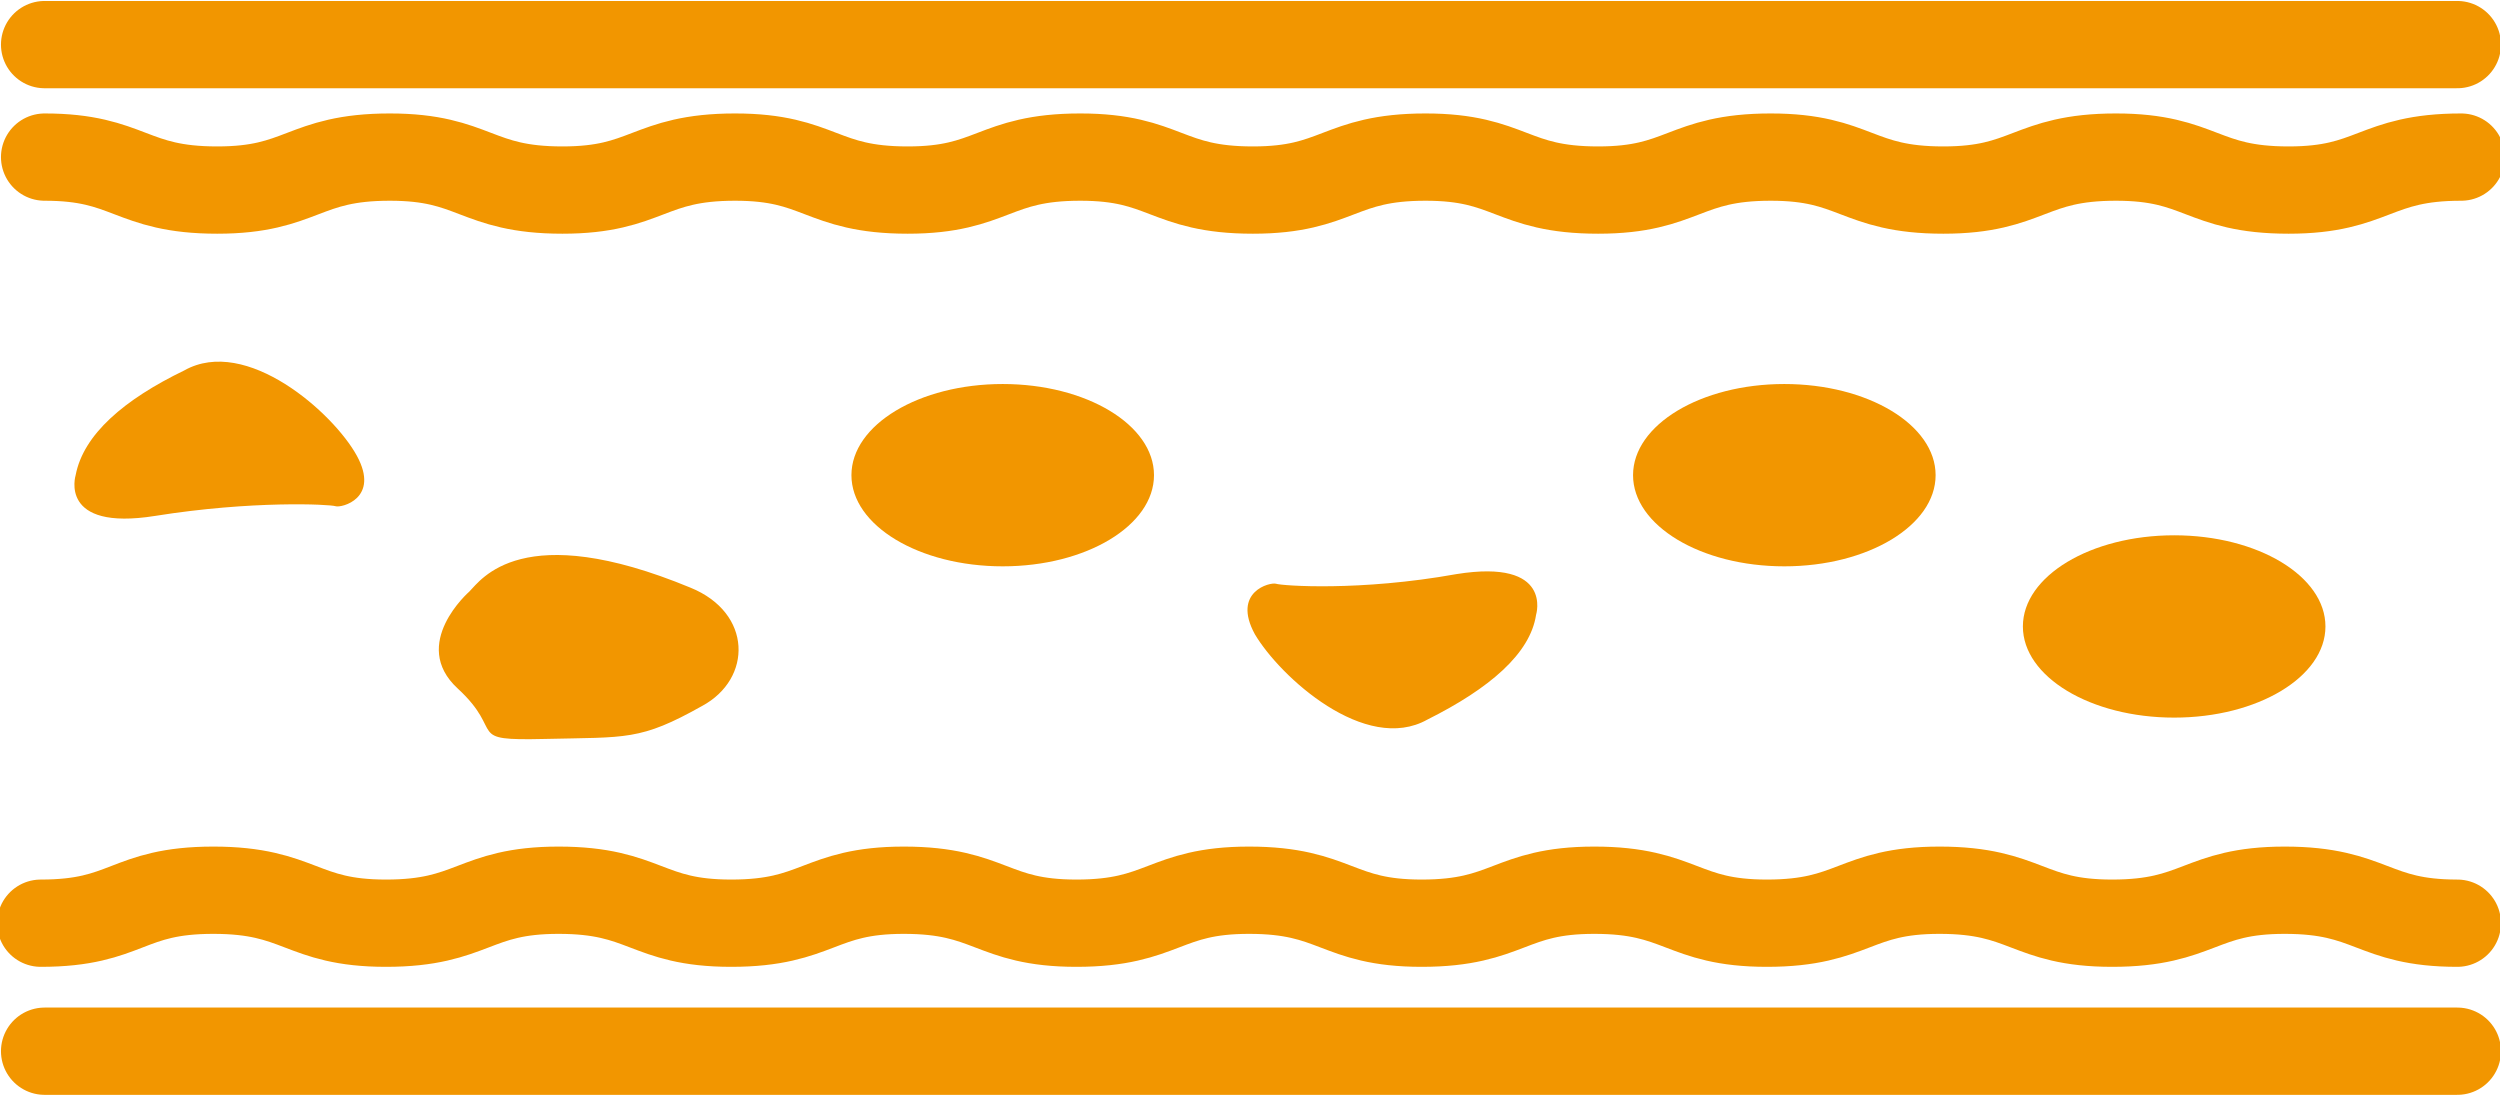
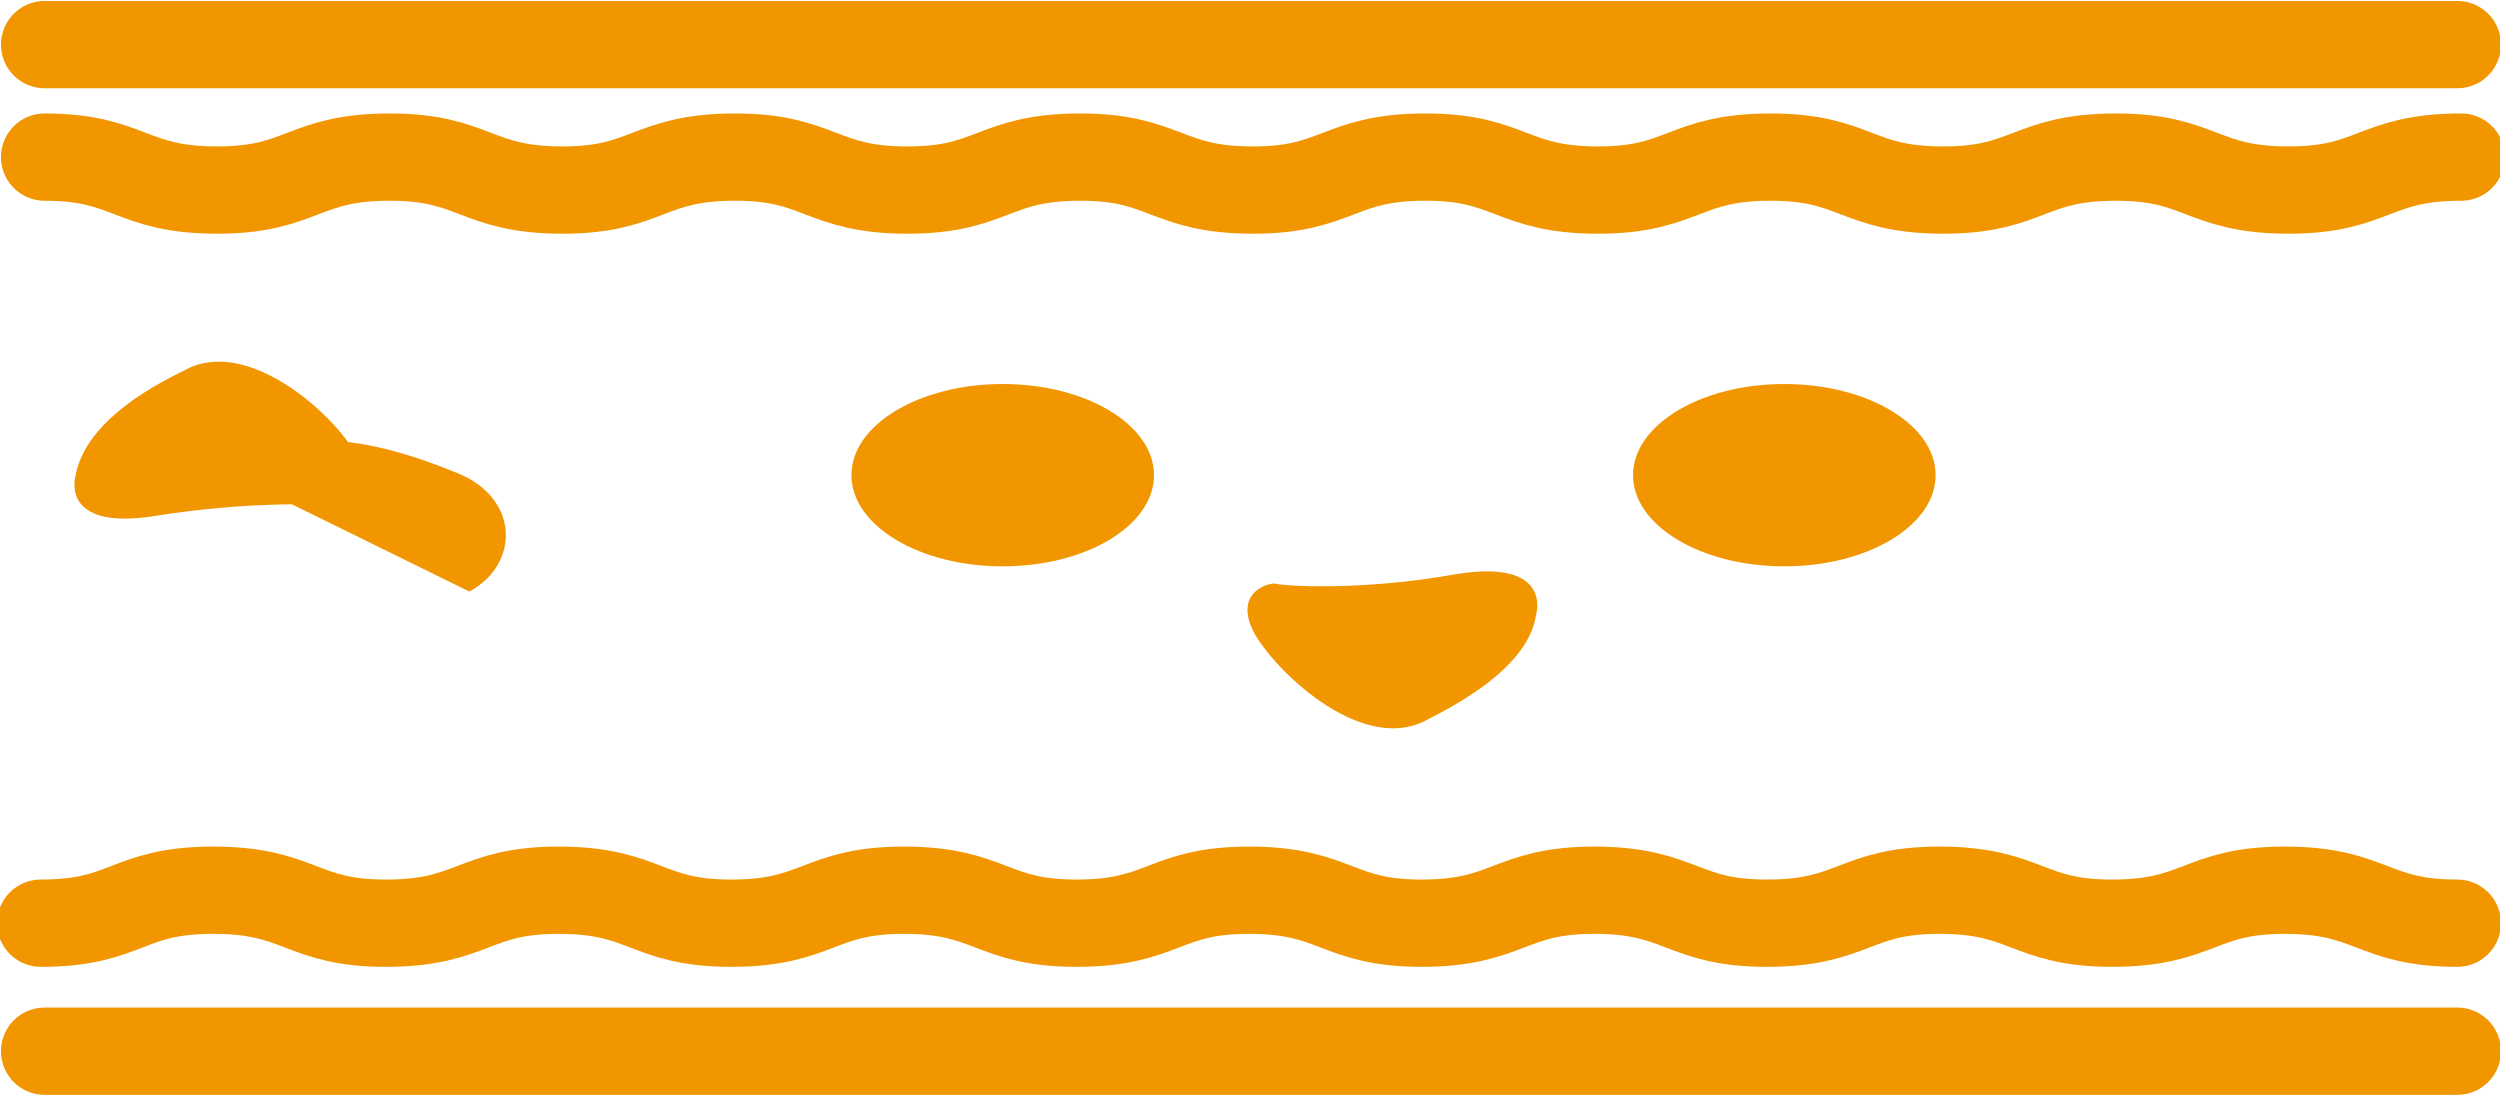
<svg xmlns="http://www.w3.org/2000/svg" id="レイヤー_1" viewBox="0 0 128.9 56.5">
  <style>.st0{fill:none;stroke:#F29600;stroke-width:4.5;stroke-linecap:round;stroke-linejoin:round;stroke-miterlimit:10;} .st1{fill:#F29600;}</style>
  <path class="st0" d="M2.3 2.3h124.4M2.3 8.1c4.4 0 4.4 1.7 8.9 1.7 4.4 0 4.4-1.7 8.9-1.7 4.4 0 4.4 1.7 8.9 1.7 4.4 0 4.4-1.7 8.9-1.7 4.4 0 4.4 1.7 8.9 1.7 4.4 0 4.4-1.7 8.9-1.7 4.4 0 4.4 1.7 8.9 1.7 4.4 0 4.4-1.7 8.9-1.7 4.4 0 4.4 1.7 8.9 1.7 4.4 0 4.4-1.7 8.9-1.7 4.4 0 4.4 1.7 8.9 1.7 4.4 0 4.4-1.7 8.9-1.7 4.4 0 4.4 1.7 8.9 1.7 4.4 0 4.4-1.7 8.9-1.7M126.7 47.6c-4.4 0-4.4-1.7-8.9-1.7-4.4 0-4.4 1.7-8.9 1.7-4.4 0-4.4-1.7-8.9-1.7-4.4 0-4.4 1.7-8.9 1.7-4.4 0-4.4-1.7-8.9-1.7-4.4 0-4.4 1.7-8.9 1.7-4.4 0-4.4-1.7-8.9-1.7-4.4 0-4.4 1.7-8.9 1.7-4.4 0-4.4-1.7-8.9-1.7-4.4 0-4.4 1.7-8.9 1.7-4.4 0-4.4-1.7-8.9-1.7-4.4 0-4.4 1.7-8.9 1.7-4.4 0-4.4-1.7-8.9-1.7s-4.4 1.7-8.9 1.7M126.7 54.2H2.3" />
  <ellipse class="st1" cx="51.7" cy="24.5" rx="7.8" ry="4.7" />
  <ellipse class="st1" cx="92" cy="24.5" rx="7.8" ry="4.7" />
-   <ellipse class="st1" cx="112.1" cy="32.3" rx="7.8" ry="4.7" />
-   <path class="st1" d="M3.9 24.5S3 27.4 8 26.6s9-.6 9.3-.5 2.3-.4 1.1-2.6-5.7-6.2-8.9-4.4c-3.1 1.5-5.2 3.3-5.6 5.4zM79.2 31.7s.9-2.9-4.1-2.1c-5 .9-9 .6-9.3.5s-2.3.4-1.1 2.6c1.3 2.2 5.7 6.2 8.9 4.4 3.2-1.6 5.3-3.4 5.6-5.4zM24.2 30.5s-3.1 2.7-.6 5 .3 2.7 4.5 2.6 4.9.1 8.1-1.7c2.6-1.4 2.6-4.8-.6-6.1-8.7-3.6-10.8-.4-11.4.2z" />
+   <path class="st1" d="M3.9 24.5S3 27.4 8 26.6s9-.6 9.3-.5 2.3-.4 1.1-2.6-5.7-6.2-8.9-4.4c-3.1 1.5-5.2 3.3-5.6 5.4zM79.2 31.7s.9-2.9-4.1-2.1c-5 .9-9 .6-9.3.5s-2.3.4-1.1 2.6c1.3 2.2 5.7 6.2 8.9 4.4 3.2-1.6 5.3-3.4 5.6-5.4zM24.2 30.5c2.6-1.4 2.6-4.8-.6-6.1-8.7-3.6-10.8-.4-11.4.2z" />
</svg>